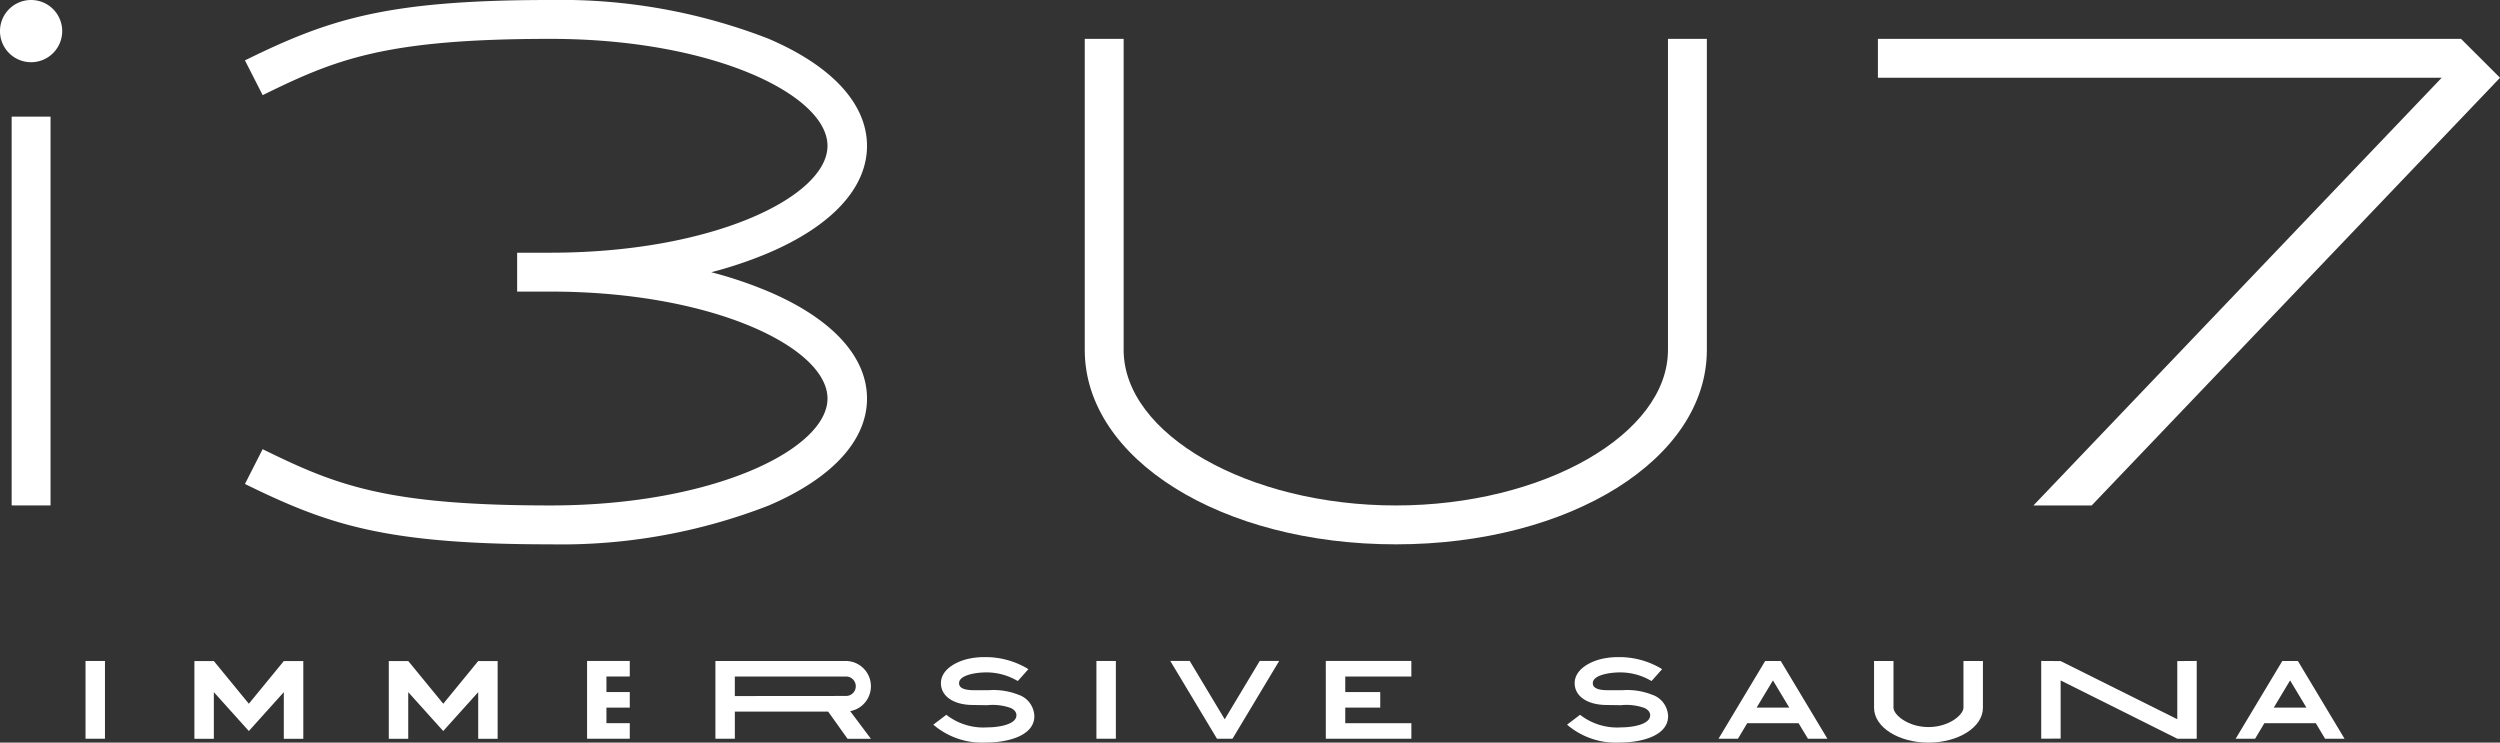
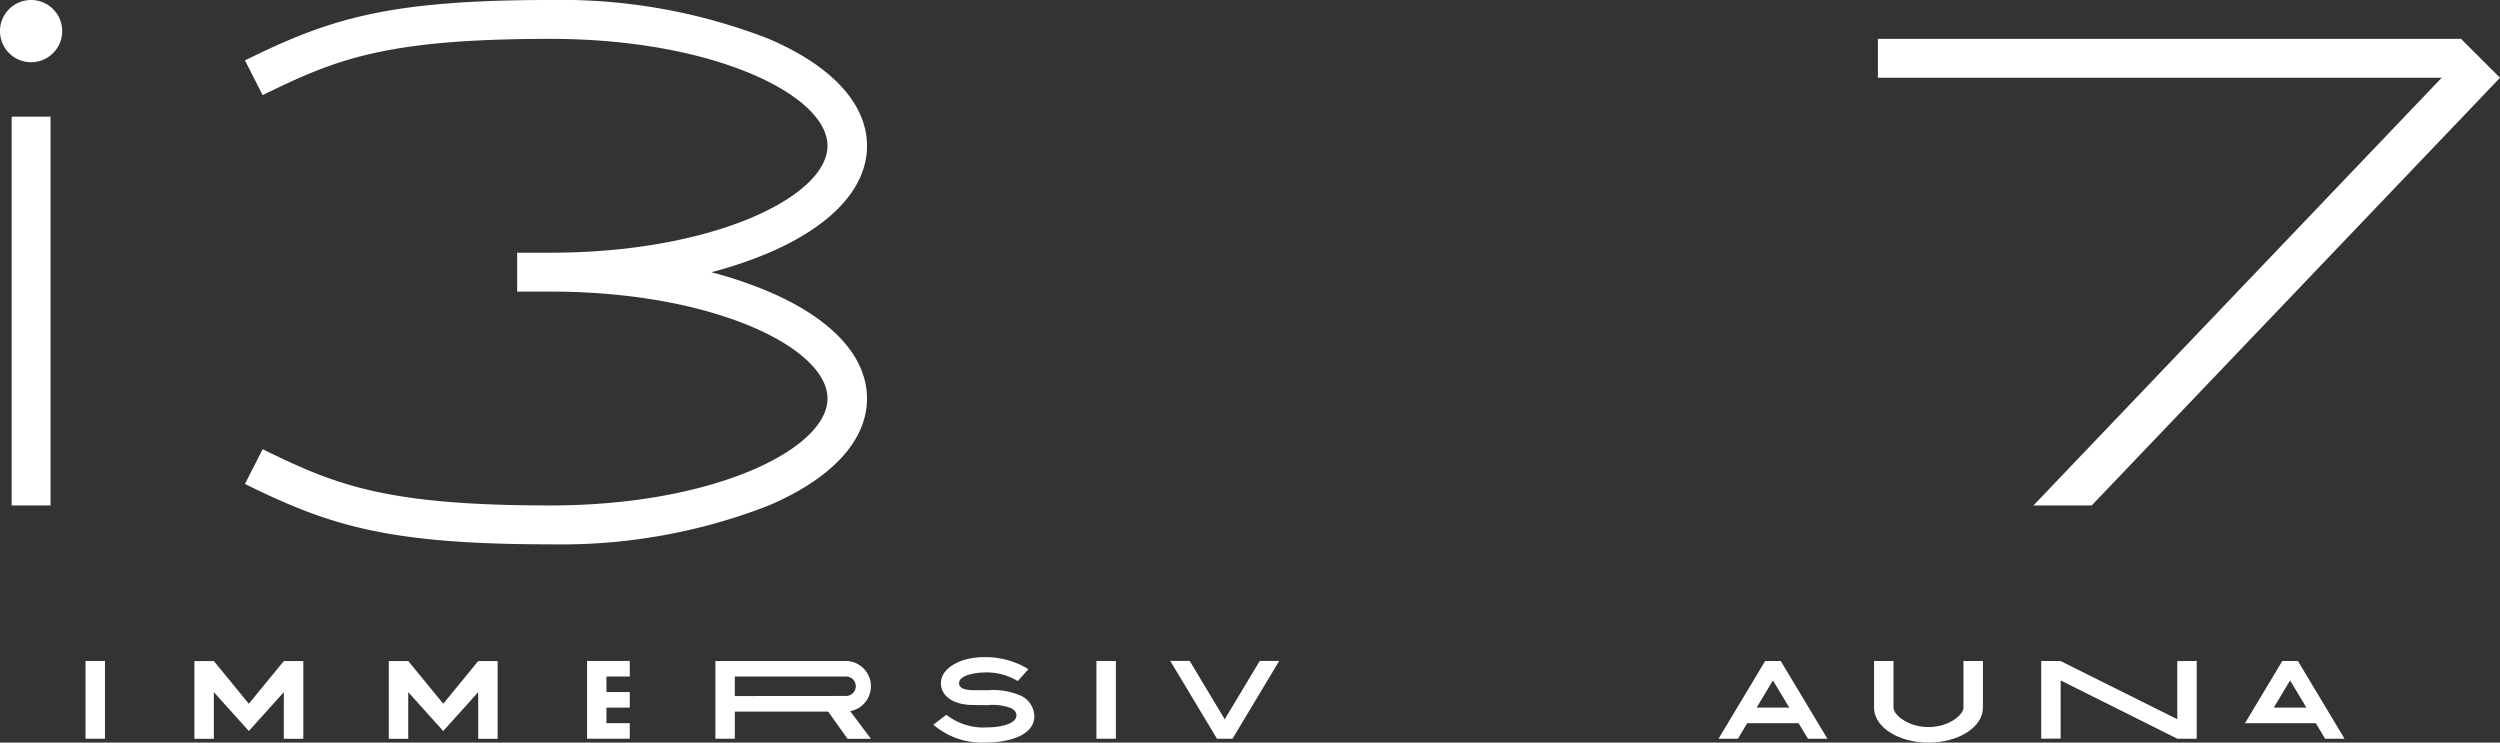
<svg xmlns="http://www.w3.org/2000/svg" width="134.692" height="40.01" viewBox="0 0 134.692 40.01">
  <rect x="0" y="0" width="134.692" height="40.01" fill="#333333" stroke="none" />
  <defs>
    <clipPath id="clip-path">
      <rect id="長方形_1566" data-name="長方形 1566" width="134.692" height="40.01" fill="#fff" />
    </clipPath>
  </defs>
  <g id="グループ_1607" data-name="グループ 1607" transform="translate(-10017 861)">
    <g id="グループ_1606" data-name="グループ 1606" transform="translate(10017 -861)">
      <g id="グループ_1605" data-name="グループ 1605" clip-path="url(#clip-path)">
-         <path id="パス_2774" data-name="パス 2774" d="M214.473,34.318c-9.4,0-16.758-4.6-16.758-10.474V7.086h2.095V23.844c0,4.542,6.715,8.379,14.663,8.379s14.664-3.837,14.664-8.379V7.086h2.095V23.844c0,5.873-7.361,10.474-16.758,10.474" transform="translate(-139.272 -4.991)" fill="#fff" />
        <path id="パス_2775" data-name="パス 2775" d="M72.836,15.7a22.4,22.4,0,0,0-3.065-1.033,22.444,22.444,0,0,0,3.065-1.033c3.434-1.463,5.324-3.513,5.324-5.775S76.27,3.543,72.836,2.08A30.852,30.852,0,0,0,61.108,0C52.236,0,49.145,1.042,44.645,3.253L45.6,5.126c3.94-1.936,6.6-3.032,15.51-3.032,8.793,0,14.921,3.036,14.921,5.761s-6.128,5.76-14.921,5.76h-1.8V15.71h1.8c8.793,0,14.921,3.036,14.921,5.76S69.9,27.232,61.108,27.232c-8.906,0-11.569-1.1-15.51-3.031l-.953,1.873c4.5,2.211,7.591,3.253,16.463,3.253a30.845,30.845,0,0,0,11.728-2.08c3.434-1.462,5.324-3.513,5.324-5.775S76.27,17.158,72.836,15.7" transform="translate(-31.448)" fill="#fff" />
        <rect id="長方形_1563" data-name="長方形 1563" width="2.095" height="20.947" transform="translate(0.628 6.284)" fill="#fff" />
        <path id="パス_2776" data-name="パス 2776" d="M3.351,1.676A1.676,1.676,0,1,1,1.676,0,1.676,1.676,0,0,1,3.351,1.676" fill="#fff" />
        <path id="パス_2777" data-name="パス 2777" d="M350.662,32.224H353.8L375.8,9.181,373.7,7.087H342.283V9.181h30.374Z" transform="translate(-241.107 -4.992)" fill="#fff" />
        <path id="パス_2778" data-name="パス 2778" d="M138.772,121.833a1.361,1.361,0,0,0-1.361-1.361h-7.017v4.189h1.047V123.2h5.027l1.047,1.466h1.257l-1.118-1.491a1.36,1.36,0,0,0,1.118-1.337m-7.332.524V121.31h5.97a.524.524,0,1,1,0,1.047Z" transform="translate(-91.85 -84.861)" fill="#fff" />
        <rect id="長方形_1564" data-name="長方形 1564" width="1.047" height="4.189" transform="translate(4.608 35.611)" fill="#fff" />
        <rect id="長方形_1565" data-name="長方形 1565" width="1.047" height="4.189" transform="translate(59.072 35.611)" fill="#fff" />
        <path id="パス_2779" data-name="パス 2779" d="M38.365,122.777l-1.885-2.3H35.433v4.189H36.48v-2.514l1.885,2.095,1.885-2.095v2.514H41.3v-4.189H40.251Z" transform="translate(-24.959 -84.862)" fill="#fff" />
        <path id="パス_2780" data-name="パス 2780" d="M73.8,122.777l-1.885-2.3H70.866v4.189h1.047v-2.514l1.885,2.095,1.885-2.095v2.514h1.047v-4.189H75.684Z" transform="translate(-49.919 -84.862)" fill="#fff" />
        <path id="パス_2781" data-name="パス 2781" d="M107.007,124.662h2.3v-.838h-1.257v-.838h1.257v-.838h-1.257v-.838h1.257v-.838h-2.3Z" transform="translate(-75.377 -84.862)" fill="#fff" />
-         <path id="パス_2782" data-name="パス 2782" d="M241.653,124.662h4.609v-.838H242.7v-.838h1.885v-.838H242.7v-.838h3.561v-.838h-4.609Z" transform="translate(-170.222 -84.862)" fill="#fff" />
        <path id="パス_2783" data-name="パス 2783" d="M174.717,121.816a3.636,3.636,0,0,0-1.649-.262h-.792c-.8,0-.8-.289-.8-.384,0-.422.876-.575,1.464-.575a3.276,3.276,0,0,1,1.635.429l.068.033.566-.636-.1-.062a4.424,4.424,0,0,0-2.265-.588,3.991,3.991,0,0,0-.946.11c-.678.174-1.4.606-1.4,1.295s.661,1.16,1.684,1.174l.8.012a2.9,2.9,0,0,1,1.284.152c.2.1.3.233.3.388,0,.517-1.014.654-1.55.654a3.253,3.253,0,0,1-2.169-.633l-.06-.044-.7.533.1.08a4.023,4.023,0,0,0,2.725.882c1.209,0,2.62-.372,2.62-1.422a1.265,1.265,0,0,0-.807-1.137" transform="translate(-119.804 -84.368)" fill="#fff" />
-         <path id="パス_2784" data-name="パス 2784" d="M290.229,121.816a3.636,3.636,0,0,0-1.649-.262h-.792c-.8,0-.8-.289-.8-.384,0-.422.876-.575,1.464-.575a3.276,3.276,0,0,1,1.635.429l.068.033.566-.636-.1-.062a4.424,4.424,0,0,0-2.265-.588,3.991,3.991,0,0,0-.946.11c-.678.174-1.4.606-1.4,1.295s.661,1.16,1.684,1.174l.8.012a2.9,2.9,0,0,1,1.284.152c.2.1.3.233.3.388,0,.517-1.014.654-1.55.654a3.253,3.253,0,0,1-2.169-.633l-.06-.044-.7.533.1.08a4.023,4.023,0,0,0,2.725.882c1.209,0,2.62-.372,2.62-1.422a1.265,1.265,0,0,0-.807-1.137" transform="translate(-201.172 -84.368)" fill="#fff" />
        <path id="パス_2785" data-name="パス 2785" d="M216.239,123.614l-1.885-3.142h-1.047l2.514,4.189h.838l2.514-4.189h-1.047Z" transform="translate(-150.255 -84.862)" fill="#fff" />
        <path id="パス_2786" data-name="パス 2786" d="M379.378,123.611l-6.284-3.132-1.047-.007v4.189l1.047-.007v-3.132l6.284,3.139h1.047v-4.189l-1.047.007Z" transform="translate(-262.073 -84.862)" fill="#fff" />
        <path id="パス_2787" data-name="パス 2787" d="M346.393,120.472v2.518c0,.377-.775,1.043-1.885,1.043s-1.885-.665-1.885-1.043v-2.518h-1.047v2.518c0,1.065,1.347,1.881,2.933,1.881s2.933-.816,2.933-1.881v-2.518Z" transform="translate(-240.608 -84.861)" fill="#fff" />
        <path id="パス_2788" data-name="パス 2788" d="M318.046,124.661h1.048l-2.514-4.189h-.838l-2.514,4.189h1.047l.5-.838h2.765Zm-2.765-1.676.88-1.466.88,1.466Z" transform="translate(-220.64 -84.861)" fill="#fff" />
-         <path id="パス_2789" data-name="パス 2789" d="M412.3,124.661h1.048l-2.514-4.189h-.838l-2.514,4.189h1.047l.5-.838H411.8Zm-2.765-1.676.88-1.466.88,1.466Z" transform="translate(-287.032 -84.861)" fill="#fff" />
+         <path id="パス_2789" data-name="パス 2789" d="M412.3,124.661h1.048l-2.514-4.189h-.838l-2.514,4.189l.5-.838H411.8Zm-2.765-1.676.88-1.466.88,1.466Z" transform="translate(-287.032 -84.861)" fill="#fff" />
      </g>
    </g>
  </g>
</svg>